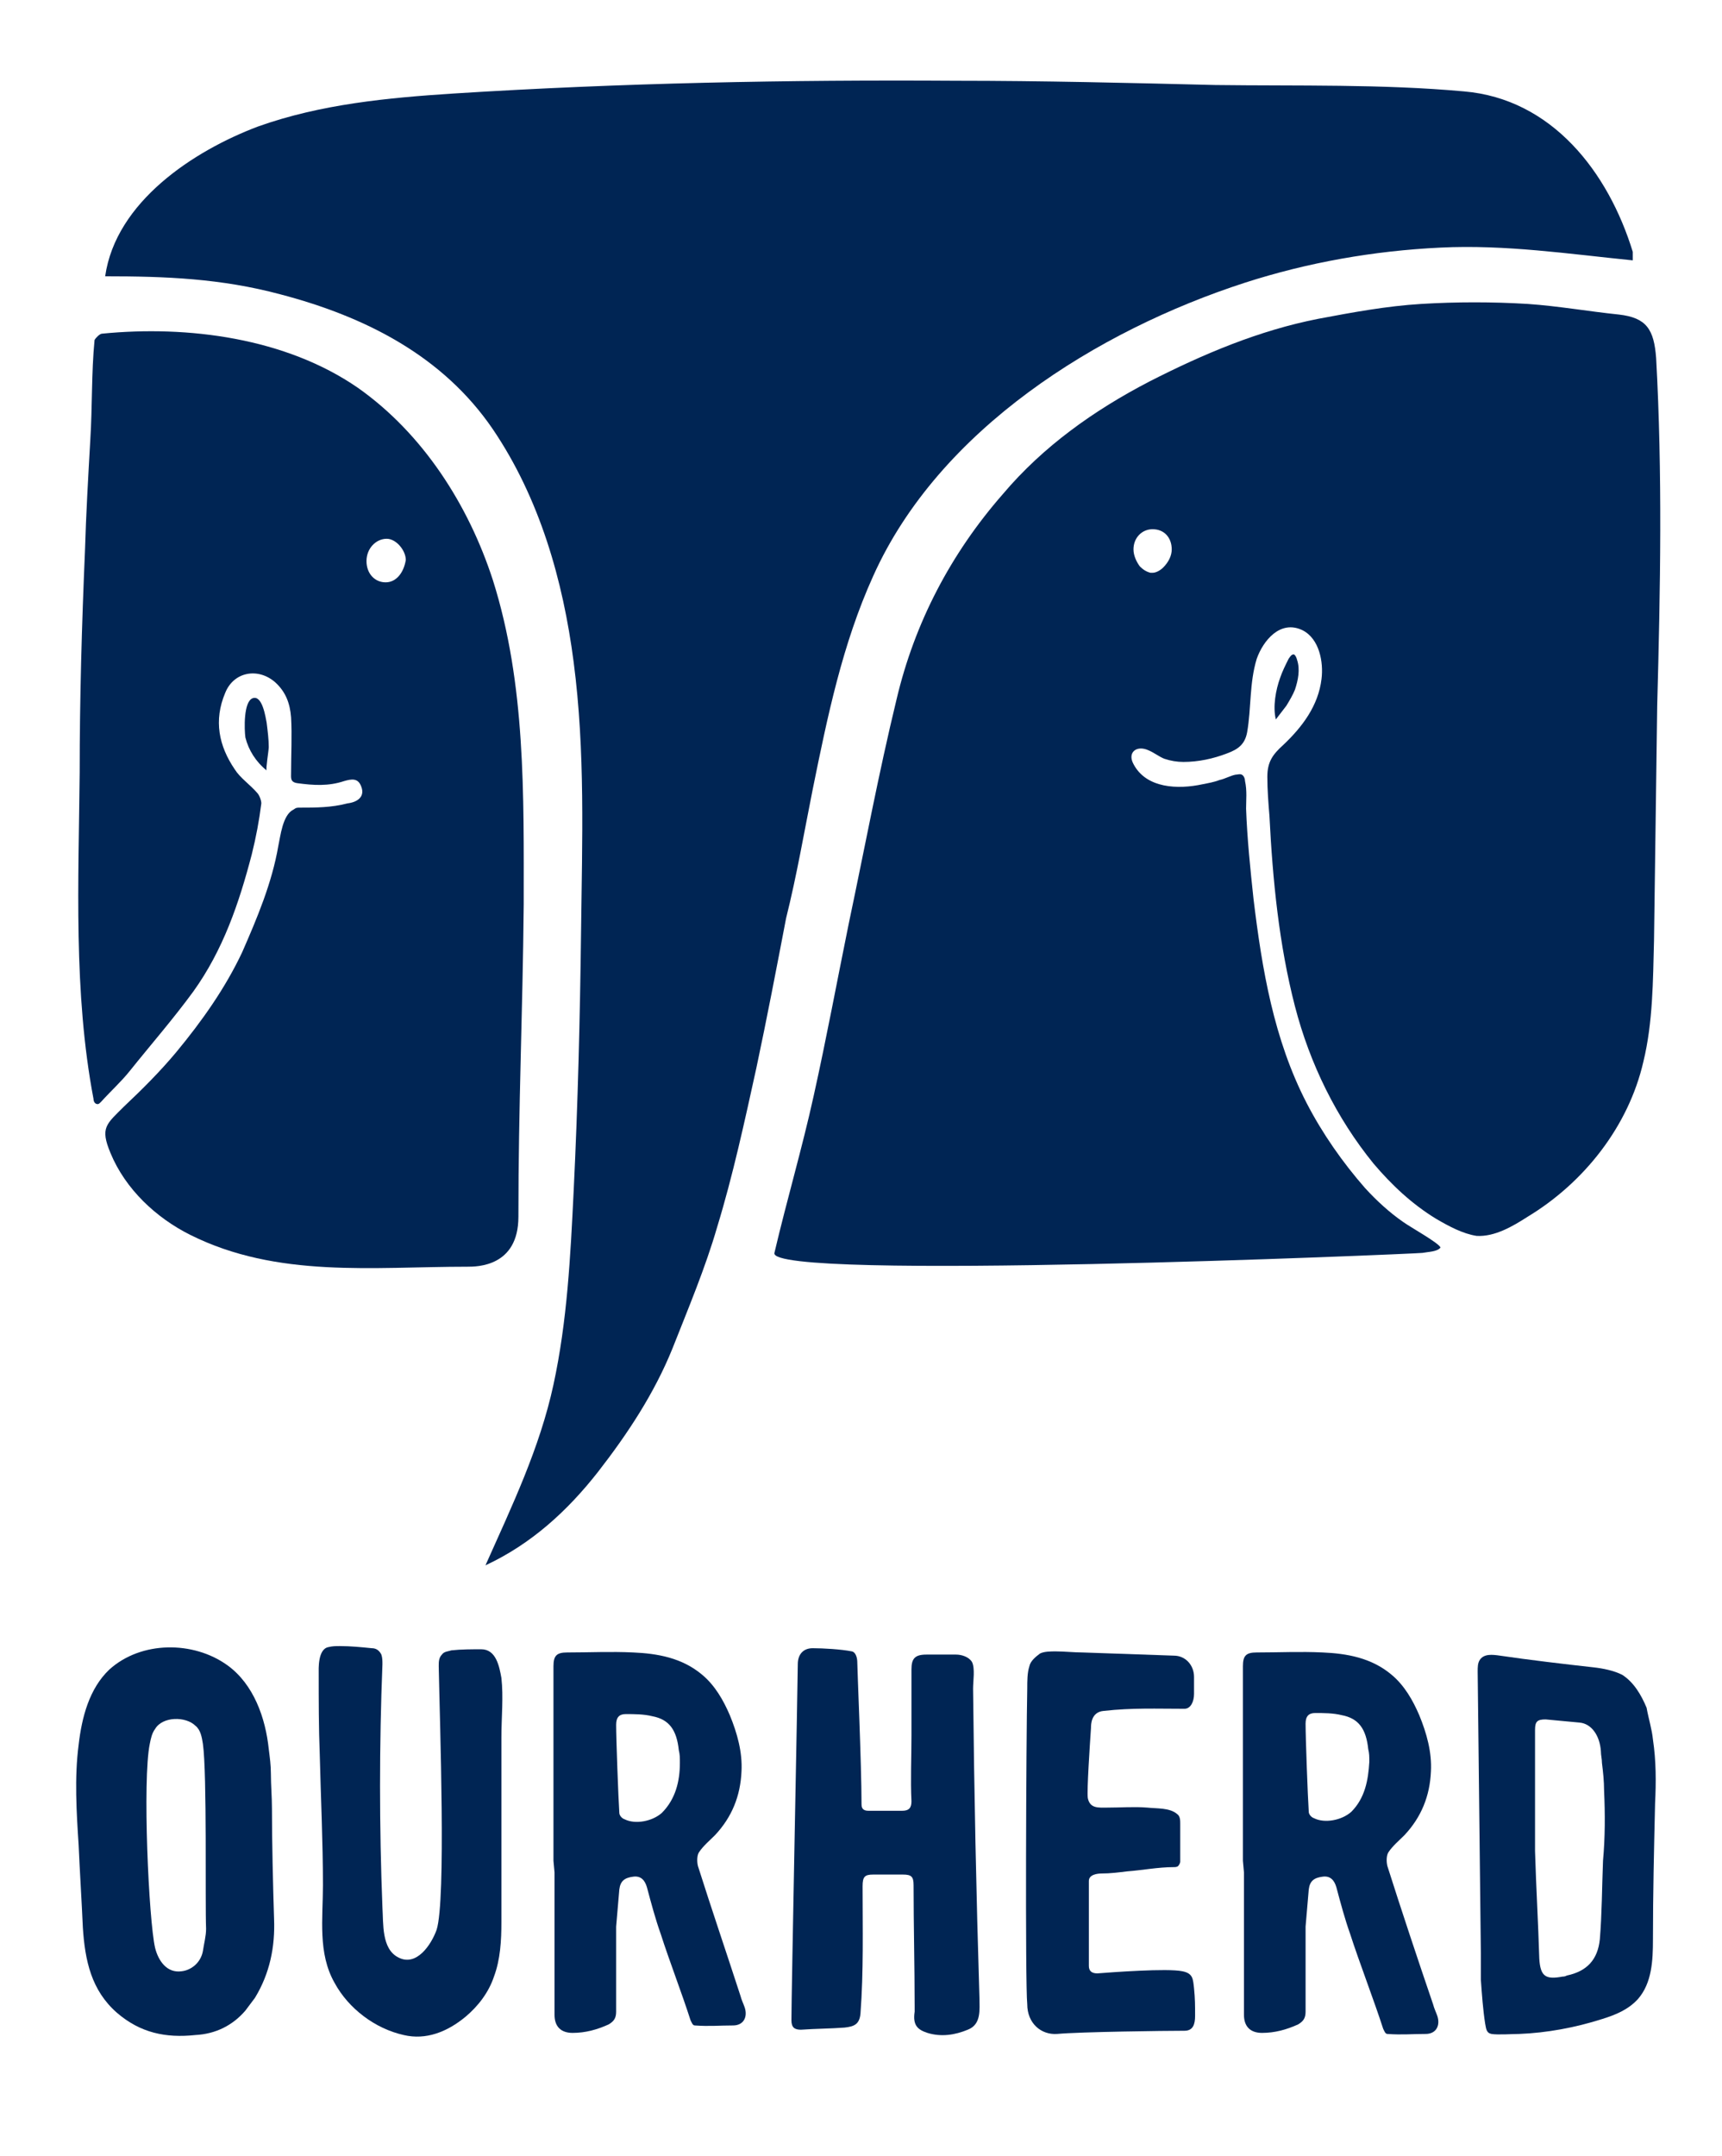
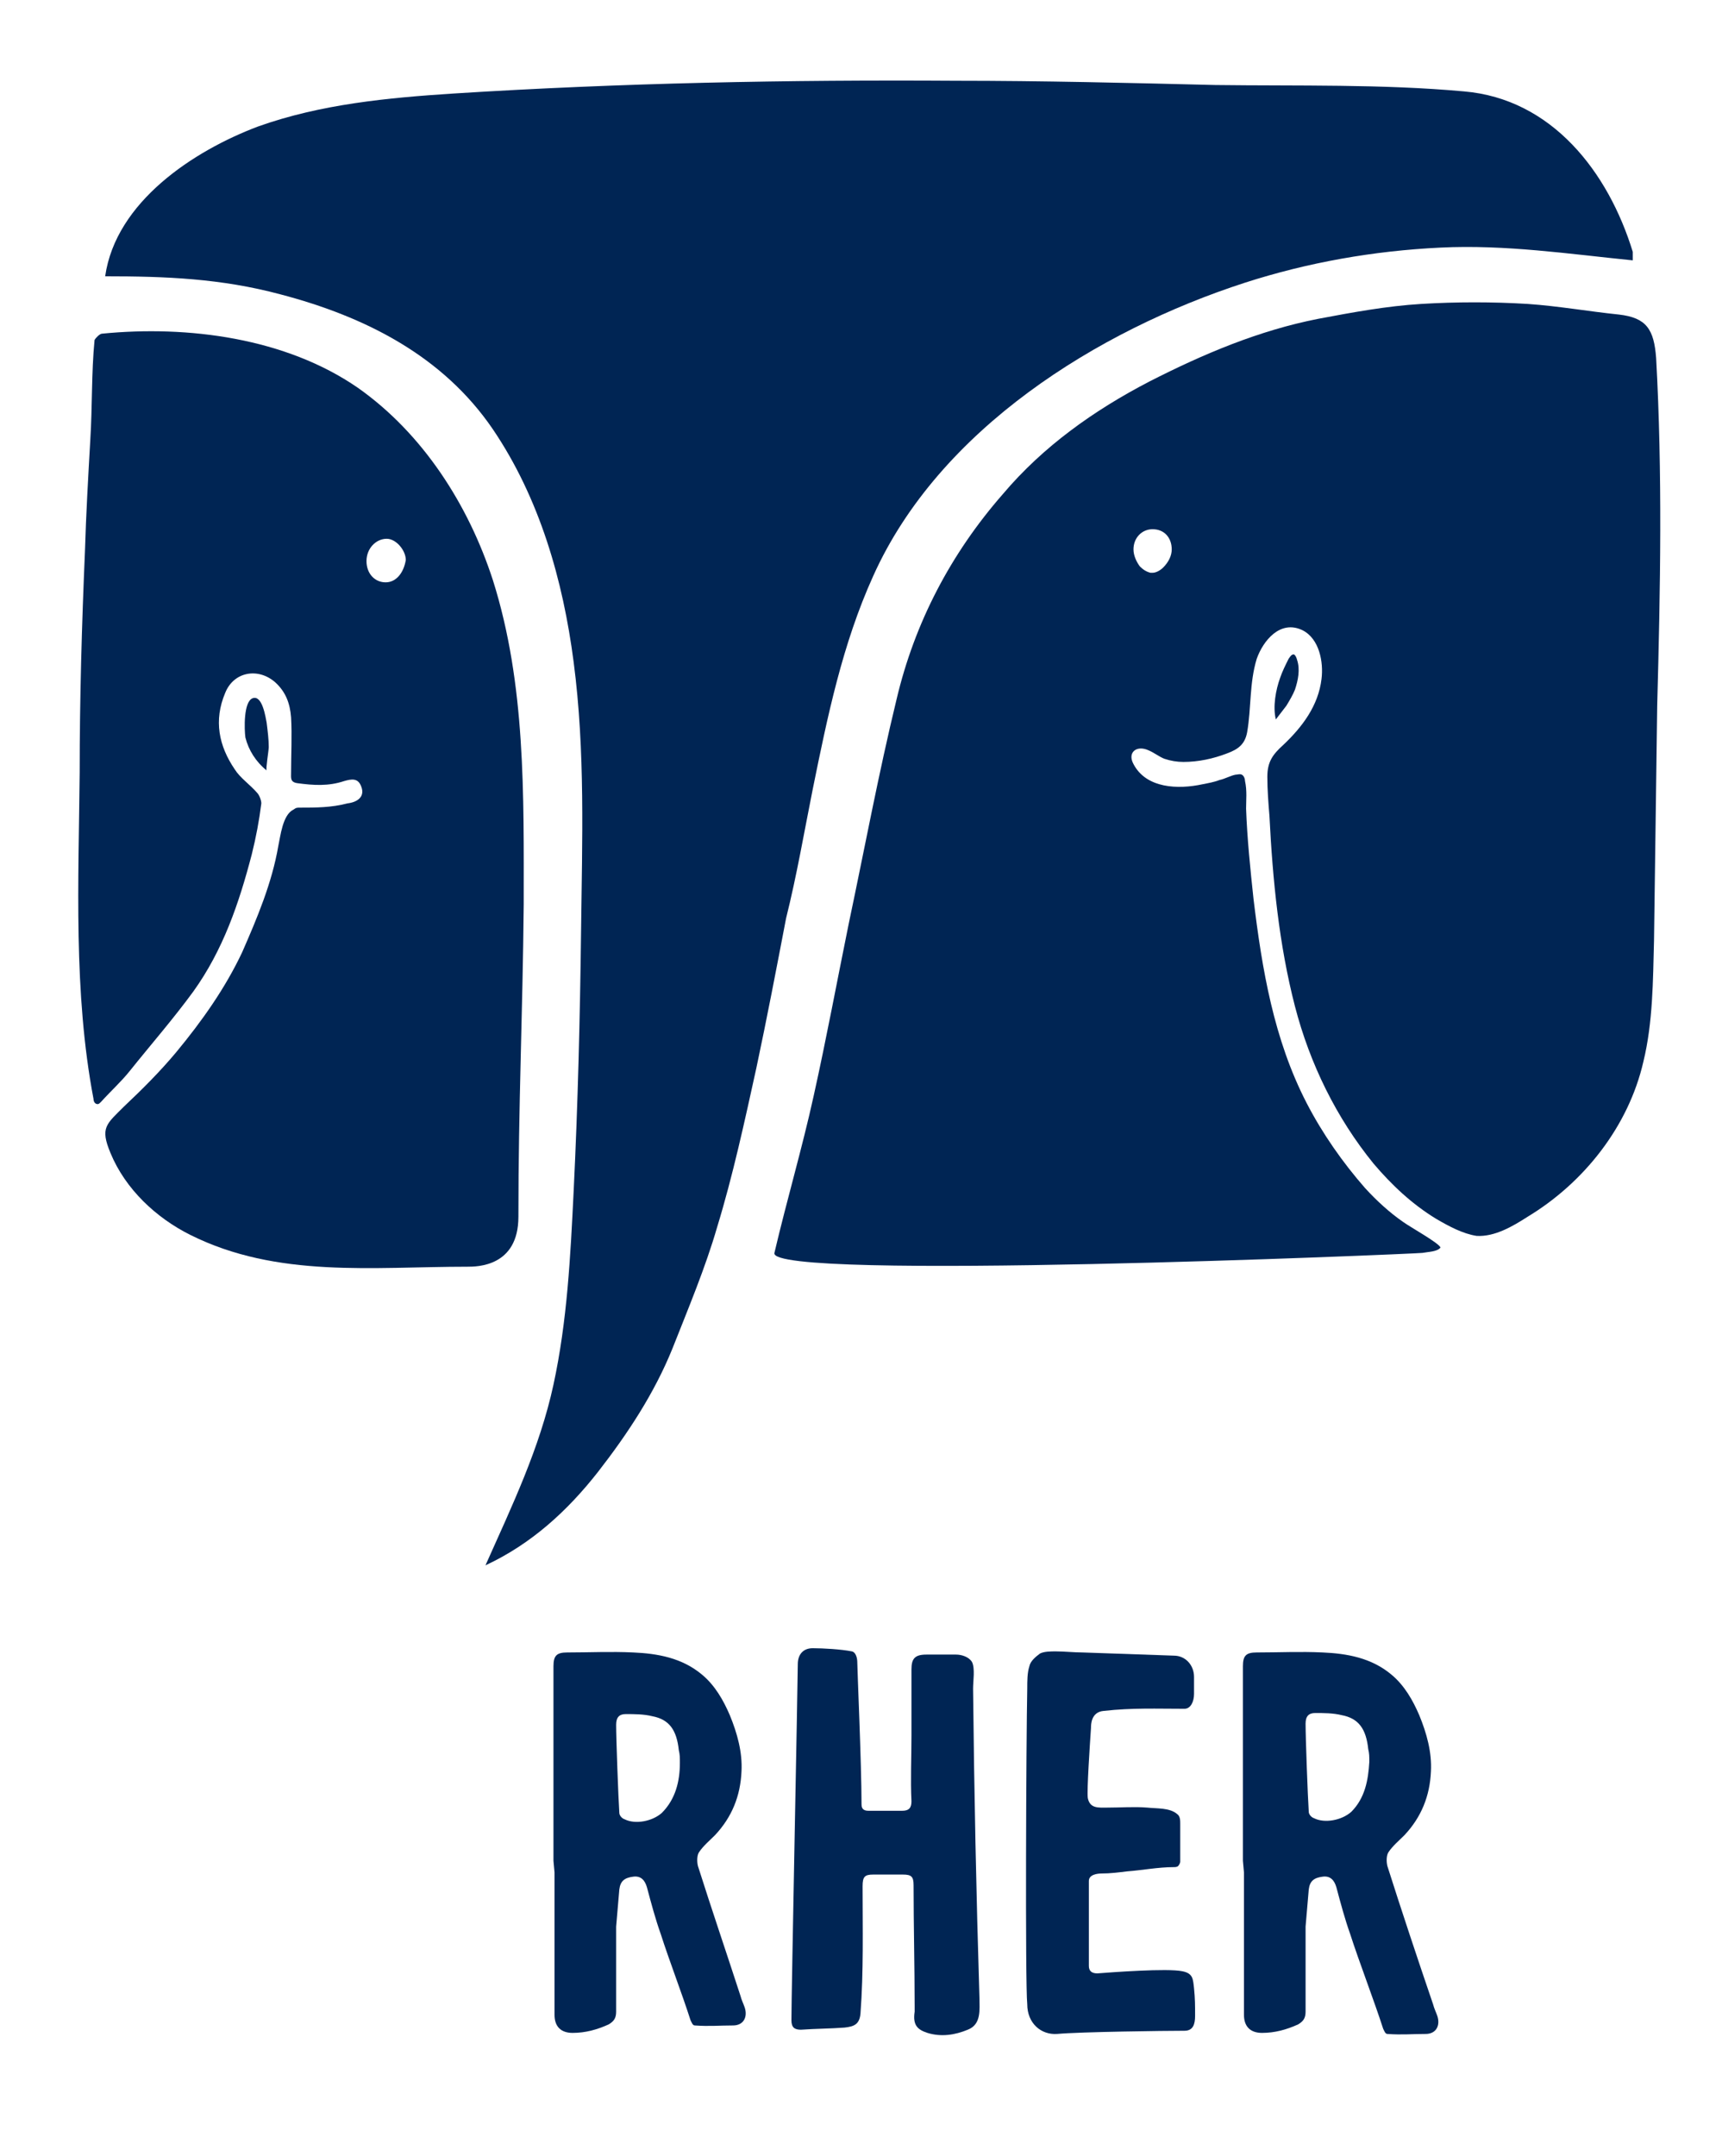
<svg xmlns="http://www.w3.org/2000/svg" xml:space="preserve" style="enable-background:new 0 0 162.1 202.9;" viewBox="0 0 162.1 202.9" y="0px" x="0px" id="Layer_1" version="1.1">
  <style type="text/css">
	.st0{fill-rule:evenodd;clip-rule:evenodd;fill:#002554;}
</style>
  <path d="M76.5,74.3c1.4-6.9,2.8-13.7,5.7-20.1c6.2-13.8,21.1-23.1,35-27.6c5.9-1.9,12.1-3,18.4-3.3  c6.1-0.3,12.1,0.6,18.1,1.2c0-0.3,0-0.6,0-0.8c-2.3-7.5-7.6-14.4-15.9-15.1c-7.7-0.7-15.6-0.5-23.4-0.6C106.3,7.8,98.1,7.6,90,7.6  C74.2,7.5,58.5,7.8,42.7,8.8c-6.2,0.4-12.5,1-18.4,3.1C18.2,14.2,10.9,19,9.9,26c5.7,0,10.9,0.2,16.5,1.7c8,2.1,15.3,5.8,20,12.7  c4.4,6.5,6.6,14.2,7.6,21.9c1.1,8.4,0.8,16.8,0.7,25.2c-0.1,8.2-0.3,16.4-0.7,24.6c-0.3,6.1-0.6,12.2-1.9,18.2  c-1.3,6-3.9,11.4-6.4,17c4.3-2,7.7-5.1,10.6-8.8c2.8-3.6,5.3-7.4,7-11.6c1.5-3.8,3.1-7.6,4.2-11.4c1.5-4.9,2.6-10,3.7-15  c1-4.7,1.9-9.4,2.8-14.1C75,82.4,75.7,78.3,76.5,74.3" class="st0" id="Fill-611" />
  <path d="M36.3,54.8c-1,0-1.8-0.8-1.8-2s0.9-2.1,1.9-2.1c0.9,0,1.8,1.1,1.8,2C38,53.9,37.3,54.8,36.3,54.8   M46.4,54.6c-2.3-7.1-6.6-13.8-12.7-18.1c-6.8-4.7-16-5.9-24.1-5.1c-0.2,0-0.6,0.4-0.7,0.6c-0.3,3.1-0.2,6.2-0.4,9.4  c-0.2,3.5-0.4,7-0.5,10.4c-0.3,7-0.5,13.9-0.5,20.9c-0.1,10.2-0.6,20.7,1.3,30.7c0,0.2,0.1,0.5,0.4,0.5c0.1,0,0.2-0.1,0.3-0.2  c0.9-1,1.9-1.9,2.7-2.9c2-2.5,4.1-4.9,6-7.5c2.8-3.9,4.3-8.3,5.5-12.9c0.4-1.6,0.7-3.2,0.9-4.8c0-0.3-0.2-0.8-0.4-1  c-0.7-0.8-1.6-1.4-2.1-2.2c-1.5-2.2-2-4.6-0.9-7.2c0.8-2,3.1-2.4,4.7-1c1,0.9,1.4,2,1.5,3.3c0.1,1.7,0,3.5,0,5.2  c0,0.5-0.1,0.9,0.6,1c1.5,0.2,2.9,0.3,4.4-0.2c0.7-0.2,1.3-0.3,1.6,0.5c0.4,1-0.4,1.5-1.3,1.6c-1.5,0.4-3,0.4-4.4,0.4  c-0.4,0-0.4,0-0.7,0.2c-1,0.5-1.2,2.5-1.4,3.4c-0.6,3.5-2,6.8-3.4,10C21.2,93,19,96.1,16.6,99c-1.5,1.8-3.2,3.5-4.9,5.1  c-1.7,1.7-2.3,2-1.3,4.4c1.4,3.4,4.3,6.1,7.5,7.7c8.2,4.1,17.2,3,26.1,3c0.9,0,4.8,0,4.8-4.7c0-10.6,0.4-18.9,0.5-29.4  C49.3,74.8,49.5,64.4,46.4,54.6" class="st0" id="Fill-613" />
  <path d="M25.1,68c-0.1-0.5-0.4-2.6-1.3-2.3c-0.9,0.3-0.8,3-0.7,3.7c0.3,1.2,1,2.3,2,3.1  c-0.1-0.1,0.2-1.9,0.2-2.2C25.3,69.6,25.2,68.8,25.1,68" class="st0" id="Fill-615" />
  <path d="M109.5,53.4c-0.3,0.3-0.7,0.5-1,0.5c-0.1,0-0.2,0-0.2,0c-0.4-0.1-0.7-0.3-1-0.6  c-0.3-0.4-0.6-1-0.6-1.6c0-1.1,0.8-1.9,1.8-1.9c1.1,0,1.8,0.8,1.8,1.9C110.3,52.3,110,52.9,109.5,53.4 M155.9,33.7  c-0.2-2.7-0.9-3.8-3.5-4.1c-2.9-0.3-5.7-0.8-8.6-1c-3.3-0.2-6.7-0.2-10,0s-6.5,0.8-9.7,1.4c-5.6,1.1-10.8,3.3-15.9,5.9  c-5.2,2.7-10,6.1-13.8,10.6c-4.9,5.6-8.3,12.1-10,19.3c-1.7,7-3,14-4.5,21.1c-1.1,5.4-2.1,10.8-3.3,16.2c-1.1,5-2.5,9.7-3.7,14.8  c-0.7,2.7,60.1,0.1,61,0c0.5-0.1,1.4-0.1,1.7-0.5c-0.1-0.4-2.8-1.9-3.5-2.4c-1.3-0.9-2.5-2-3.6-3.2c-2.1-2.4-4-5.1-5.5-8  c-3.1-6-4.2-12.6-5-19.2c-0.3-2.8-0.6-5.7-0.7-8.5c0-0.8,0.1-1.7-0.1-2.6c0-0.2-0.1-0.5-0.3-0.6c-0.2-0.1-0.4,0-0.6,0  c-0.5,0.1-1,0.4-1.5,0.5c-0.5,0.2-1.1,0.3-1.6,0.4c-2.3,0.5-5.3,0.4-6.5-1.9c-0.6-1.1,0.3-1.8,1.4-1.3c0.5,0.2,1,0.6,1.5,0.8  c0.6,0.2,1.2,0.3,1.8,0.3c1.4,0,2.8-0.3,4.1-0.8c1.1-0.4,1.7-0.9,1.9-2c0.4-2.3,0.2-4.6,0.9-6.9c0.6-1.7,2.2-3.7,4.3-2.7  c1.6,0.8,2,3,1.8,4.6c-0.3,2.5-1.8,4.5-3.6,6.2c-1,0.9-1.5,1.6-1.5,3c0,1.2,0.1,2.5,0.2,3.7c0.3,6,0.9,12.1,2.4,17.9  c1.4,5.4,3.9,10.5,7.4,14.8c1.7,2,3.6,3.8,5.9,5.2c1.2,0.7,2.5,1.4,3.8,1.6c1.7,0.1,3.4-0.9,4.8-1.8c5.3-3.2,9.5-8.5,10.9-14.6  c0.9-3.7,0.9-7.6,1-11.4c0.1-7.4,0.2-14.8,0.3-22.1C156.3,55.4,156.5,44.5,155.9,33.7" class="st0" id="Fill-617" />
  <path d="M121.1,66.4c0.3-0.5,0.6-1,0.8-1.5c0.3-0.9,0.5-1.9,0.2-2.8c-0.1-0.4-0.3-0.6-0.4-0.5  c-0.1,0-0.2,0.1-0.4,0.4c-0.3,0.6-0.6,1.2-0.8,1.8c-0.4,1.1-0.7,2.7-0.4,3.9C120.4,67.3,120.8,66.8,121.1,66.4" class="st0" id="Fill-619" />
  <path d="M85.8,163.3c0-2.1,0-4.1,0-6.2c0-1,0.3-1.4,1.4-1.4c0.9,0,1.9,0,2.8,0c0.5,0,1.2,0.2,1.5,0.7  c0.3,0.6,0.1,1.8,0.1,2.5c0.1,9.7,0.3,19.4,0.6,29.1c0,1.1,0.2,2.5-1.1,3c-1.2,0.5-2.5,0.7-3.8,0.3c-0.9-0.3-1.4-0.7-1.2-2  c0-0.2,0-0.3,0-0.5c0-3.8-0.1-7.6-0.1-11.4c0-0.8-0.2-1-1-1c-0.9,0-1.8,0-2.8,0c-0.8,0-1,0.2-1,1.1c0,4,0.1,8-0.2,12  c-0.1,1-0.6,1.2-1.5,1.3c-1.3,0.1-2.7,0.1-4.1,0.2c-0.6,0-0.9-0.2-0.9-0.9c0-2.4,0.6-32,0.6-33.5c0-0.9,0.5-1.5,1.4-1.5  c1,0,2.7,0.1,3.7,0.3c0.4,0.1,0.5,0.7,0.5,1c0,0.7,0.4,9.6,0.4,13.4c0,0.5,0.3,0.6,0.7,0.6c1.1,0,2,0,3.1,0c0.7,0,0.9-0.3,0.9-0.9  C85.7,167.5,85.8,165.4,85.8,163.3" class="st0" id="Fill-621" />
-   <path d="M19.1,164.1c-0.1-0.6-0.2-1.3-0.7-1.7c-0.9-0.9-3.1-0.9-3.8,0.3c-0.3,0.4-0.4,0.9-0.5,1.4  c-0.7,3.4-0.1,16.6,0.5,19.2c0.3,1.2,1.1,2.4,2.5,2.2c0.9-0.1,1.8-0.8,2-1.9c0.1-0.7,0.3-1.4,0.3-2.1  C19.3,179.1,19.5,166.9,19.1,164.1 M25.5,166.9c0,1.1,0.1,2.2,0.1,3.3c0,3.1,0.1,7.3,0.2,10.4c0.1,2.6-0.4,5.1-1.8,7.4  c-0.3,0.4-0.6,0.8-0.9,1.2c-1.2,1.4-2.8,2.2-4.7,2.3c-2.8,0.3-5.2-0.2-7.4-2.1c-2.4-2.1-3-4.9-3.2-8c-0.1-2.3-0.3-5.5-0.4-7.8  c-0.2-3.1-0.4-6.3,0-9.4c0.3-2.6,1-5.3,2.9-7.1c3-2.7,7.9-2.7,11.1-0.4c2.5,1.8,3.6,5,3.9,7.9C25.4,165.4,25.5,166.1,25.5,166.9" class="st0" id="Fill-623" />
  <path d="M128.9,165.8c0-0.5,0-0.8-0.1-1.2c-0.2-1.9-0.9-2.9-2.5-3.2c-0.8-0.2-1.7-0.2-2.5-0.2  c-0.6,0-0.9,0.3-0.9,1c0,1.3,0.2,6.8,0.3,8.3c0,0.2,0.2,0.5,0.5,0.6c1,0.5,2.6,0.2,3.5-0.6C128.5,169.2,128.8,167.5,128.9,165.8  L128.9,165.8z M117,175.1c0-4.5,0-9,0-13.5c0-1.6,0-3.2,0-4.8c0-1,0.3-1.3,1.3-1.3c2.1,0,4.1-0.1,6.2,0c2.3,0.1,4.6,0.5,6.5,2.1  c1.2,1,2,2.4,2.6,3.8c0.7,1.7,1.2,3.5,1.1,5.3c-0.1,2.3-0.9,4.3-2.5,6c-0.5,0.5-1.1,1-1.5,1.6c-0.2,0.3-0.2,0.9-0.1,1.3  c1.3,4.1,2.9,8.9,4.3,13c0.1,0.4,0.3,0.8,0.4,1.1c0.3,0.9-0.1,1.7-1.1,1.7c-1.3,0-2.2,0.1-3.6,0c-0.2,0-0.3-0.3-0.4-0.5  c-0.8-2.5-2.3-6.4-3.1-8.9c-0.5-1.4-0.9-2.9-1.3-4.4c-0.2-0.7-0.6-1.1-1.3-1c-0.8,0.1-1.2,0.4-1.3,1.2c-0.1,1.2-0.2,2.4-0.3,3.5  c0,2.7,0,5.3,0,8c0,0.6-0.2,0.9-0.7,1.2c-1.1,0.5-2.2,0.8-3.4,0.8c-1.1,0-1.7-0.6-1.7-1.7c0-4.5,0-8.9,0-13.4L117,175.1L117,175.1z" class="st0" id="Fill-625" />
  <path d="M64,165.9c0-0.5,0-0.8-0.1-1.2c-0.2-1.9-0.9-2.9-2.5-3.2c-0.8-0.2-1.7-0.2-2.5-0.2  c-0.6,0-0.9,0.3-0.9,1c0,1.3,0.2,6.8,0.3,8.3c0,0.2,0.2,0.5,0.5,0.6c1,0.5,2.6,0.2,3.5-0.6C63.6,169.3,64,167.6,64,165.9L64,165.9z   M52.1,175.1c0-4.5,0-9,0-13.5c0-1.6,0-3.2,0-4.8c0-1,0.3-1.3,1.3-1.3c2.1,0,4.1-0.1,6.2,0c2.3,0.1,4.6,0.5,6.5,2.1  c1.2,1,2,2.4,2.6,3.8c0.7,1.7,1.2,3.5,1.1,5.3c-0.1,2.3-0.9,4.3-2.5,6c-0.5,0.5-1.1,1-1.5,1.6c-0.2,0.3-0.2,0.9-0.1,1.3  c1.3,4.1,2.7,8.2,4,12.2c0.1,0.4,0.3,0.8,0.4,1.1c0.3,0.9-0.1,1.7-1.1,1.7c-1.3,0-2.2,0.1-3.6,0c-0.2,0-0.3-0.3-0.4-0.5  c-0.8-2.5-2-5.6-2.8-8.1c-0.5-1.4-0.9-2.9-1.3-4.4c-0.2-0.7-0.6-1.1-1.3-1c-0.8,0.1-1.2,0.4-1.3,1.2c-0.1,1.2-0.2,2.4-0.3,3.5  c0,2.7,0,5.3,0,8c0,0.6-0.2,0.9-0.7,1.2c-1.1,0.5-2.2,0.8-3.4,0.8c-1.1,0-1.7-0.6-1.7-1.7c0-4.5,0-8.9,0-13.4L52.1,175.1L52.1,175.1  z" class="st0" id="Fill-627" />
-   <path d="M47.2,163.5c0,3.9,0,7.9,0,11.8c0,1.9,0,3.7,0,5.6c0,1.7-0.1,3.5-0.7,5.1  c-0.5,1.5-1.5,2.8-2.7,3.8c-1.7,1.4-3.7,2.2-5.8,1.7c-2.7-0.6-5.2-2.5-6.5-4.9c-1.6-2.8-1.1-6.1-1.1-9.2c0-4.1-0.2-8.2-0.3-12.3  c-0.1-2.5-0.1-5.1-0.1-7.6c0-0.4-0.1-2.3,0.9-2.5c0.4-0.1,0.7-0.1,1.1-0.1c1,0,2,0.1,3,0.2c0.4,0,0.7,0.2,0.9,0.6  c0.1,0.3,0.1,0.6,0.1,0.9c-0.3,7.6-0.3,15.3,0,22.9c0.1,1.5-0.1,3.9,1.5,4.7c1.7,0.9,3.1-1.2,3.6-2.6c0.9-2.8,0.3-19.4,0.2-24.8  c0-0.4,0-0.8,0.3-1.1c0.2-0.3,0.6-0.3,0.9-0.4c0.9-0.1,2-0.1,2.8-0.1c1.4,0,1.7,1.6,1.9,2.7C47.4,159.7,47.2,161.6,47.2,163.5  L47.2,163.5" class="st0" id="Fill-629" />
-   <path d="M151,168.5c0-0.9-0.1-1.8-0.2-2.6c0-0.4-0.1-0.7-0.1-1.1c-0.1-1.5-0.9-2.6-2-2.7  c-1.1-0.1-2.1-0.2-3.2-0.3c-0.8,0-1,0.2-1,1c0,3.8,0,7.6,0,11.4c0.1,3.4,0.3,6.7,0.4,10.1c0.1,1.7,0.6,2,2.2,1.7  c0.1,0,0.2,0,0.4-0.1c1.9-0.4,2.9-1.5,3.1-3.4c0.2-2.4,0.2-4.9,0.3-7.4C151.1,172.9,151.1,170.7,151,168.5 M155.6,163.7  c0.3,2,0.3,4,0.2,6c-0.1,4.3-0.2,8.5-0.2,12.8c0,2-0.1,4.1-1.4,5.6c-0.9,1-2.1,1.5-3.4,1.9c-2.5,0.8-5.2,1.3-7.8,1.4  c-0.6,0-2,0.1-2.6,0c-0.5-0.1-0.5-0.5-0.6-1c-0.2-1.3-0.3-2.7-0.4-4.1c0-0.8,0-1.6,0-2.5c-0.1-8.8-0.2-17.7-0.3-26.5  c0-0.4,0-0.8,0.2-1.1c0.4-0.6,1.2-0.5,1.9-0.4c2.7,0.4,6.1,0.8,8.8,1.1c0.9,0.1,1.9,0.3,2.7,0.7c1.1,0.7,1.8,1.9,2.3,3.1  C155.2,161.8,155.5,162.7,155.6,163.7" class="st0" id="Fill-631" />
  <path d="M96.7,158.9c0-0.7,0-1.5,0.2-2.1c0.1-0.5,0.6-0.9,1-1.2c0.4-0.2,1-0.2,1.5-0.2  c0.8,0,1.7,0.1,2.5,0.1c2.9,0.1,5.8,0.2,8.6,0.3c1.1,0,1.9,0.9,1.9,2c0,0.7,0,1,0,1.6c0,0.7-0.3,1.4-0.9,1.4c-2.6,0-4.9-0.1-7.6,0.2  c-1.2,0.1-1.2,1.3-1.2,1.6c-0.1,1.5-0.4,5.9-0.3,6.6c0.2,1,1,0.9,1.8,0.9c1.3,0,2.6-0.1,3.8,0c0.9,0.1,2.1,0,2.8,0.6  c0.3,0.2,0.3,0.6,0.3,0.9c0,0.4,0,0.8,0,1.2c0,0.5,0,1.1,0,1.6c0,0.2,0,0.5,0,0.8c0,0.1-0.1,0.3-0.2,0.4c-0.1,0.1-0.3,0.1-0.4,0.1  c-1.5,0-3,0.3-4.4,0.4c-0.8,0.1-1.6,0.2-2.4,0.2c-0.4,0-1.2,0.1-1.2,0.7c0,2.7,0,5.3,0,8c0,0.5,0.3,0.7,0.8,0.7  c1.3-0.1,6.6-0.5,8-0.2c1,0.2,1,0.7,1.1,1.6c0.1,1,0.1,1.6,0.1,2.6c0,0.8-0.2,1.4-1,1.4c-1.8,0-9.8,0.1-12,0.3  c-1.5,0.1-2.8-1-2.8-2.8C96.5,186.7,96.6,163.5,96.7,158.9" class="st0" id="Fill-633" />
</svg>